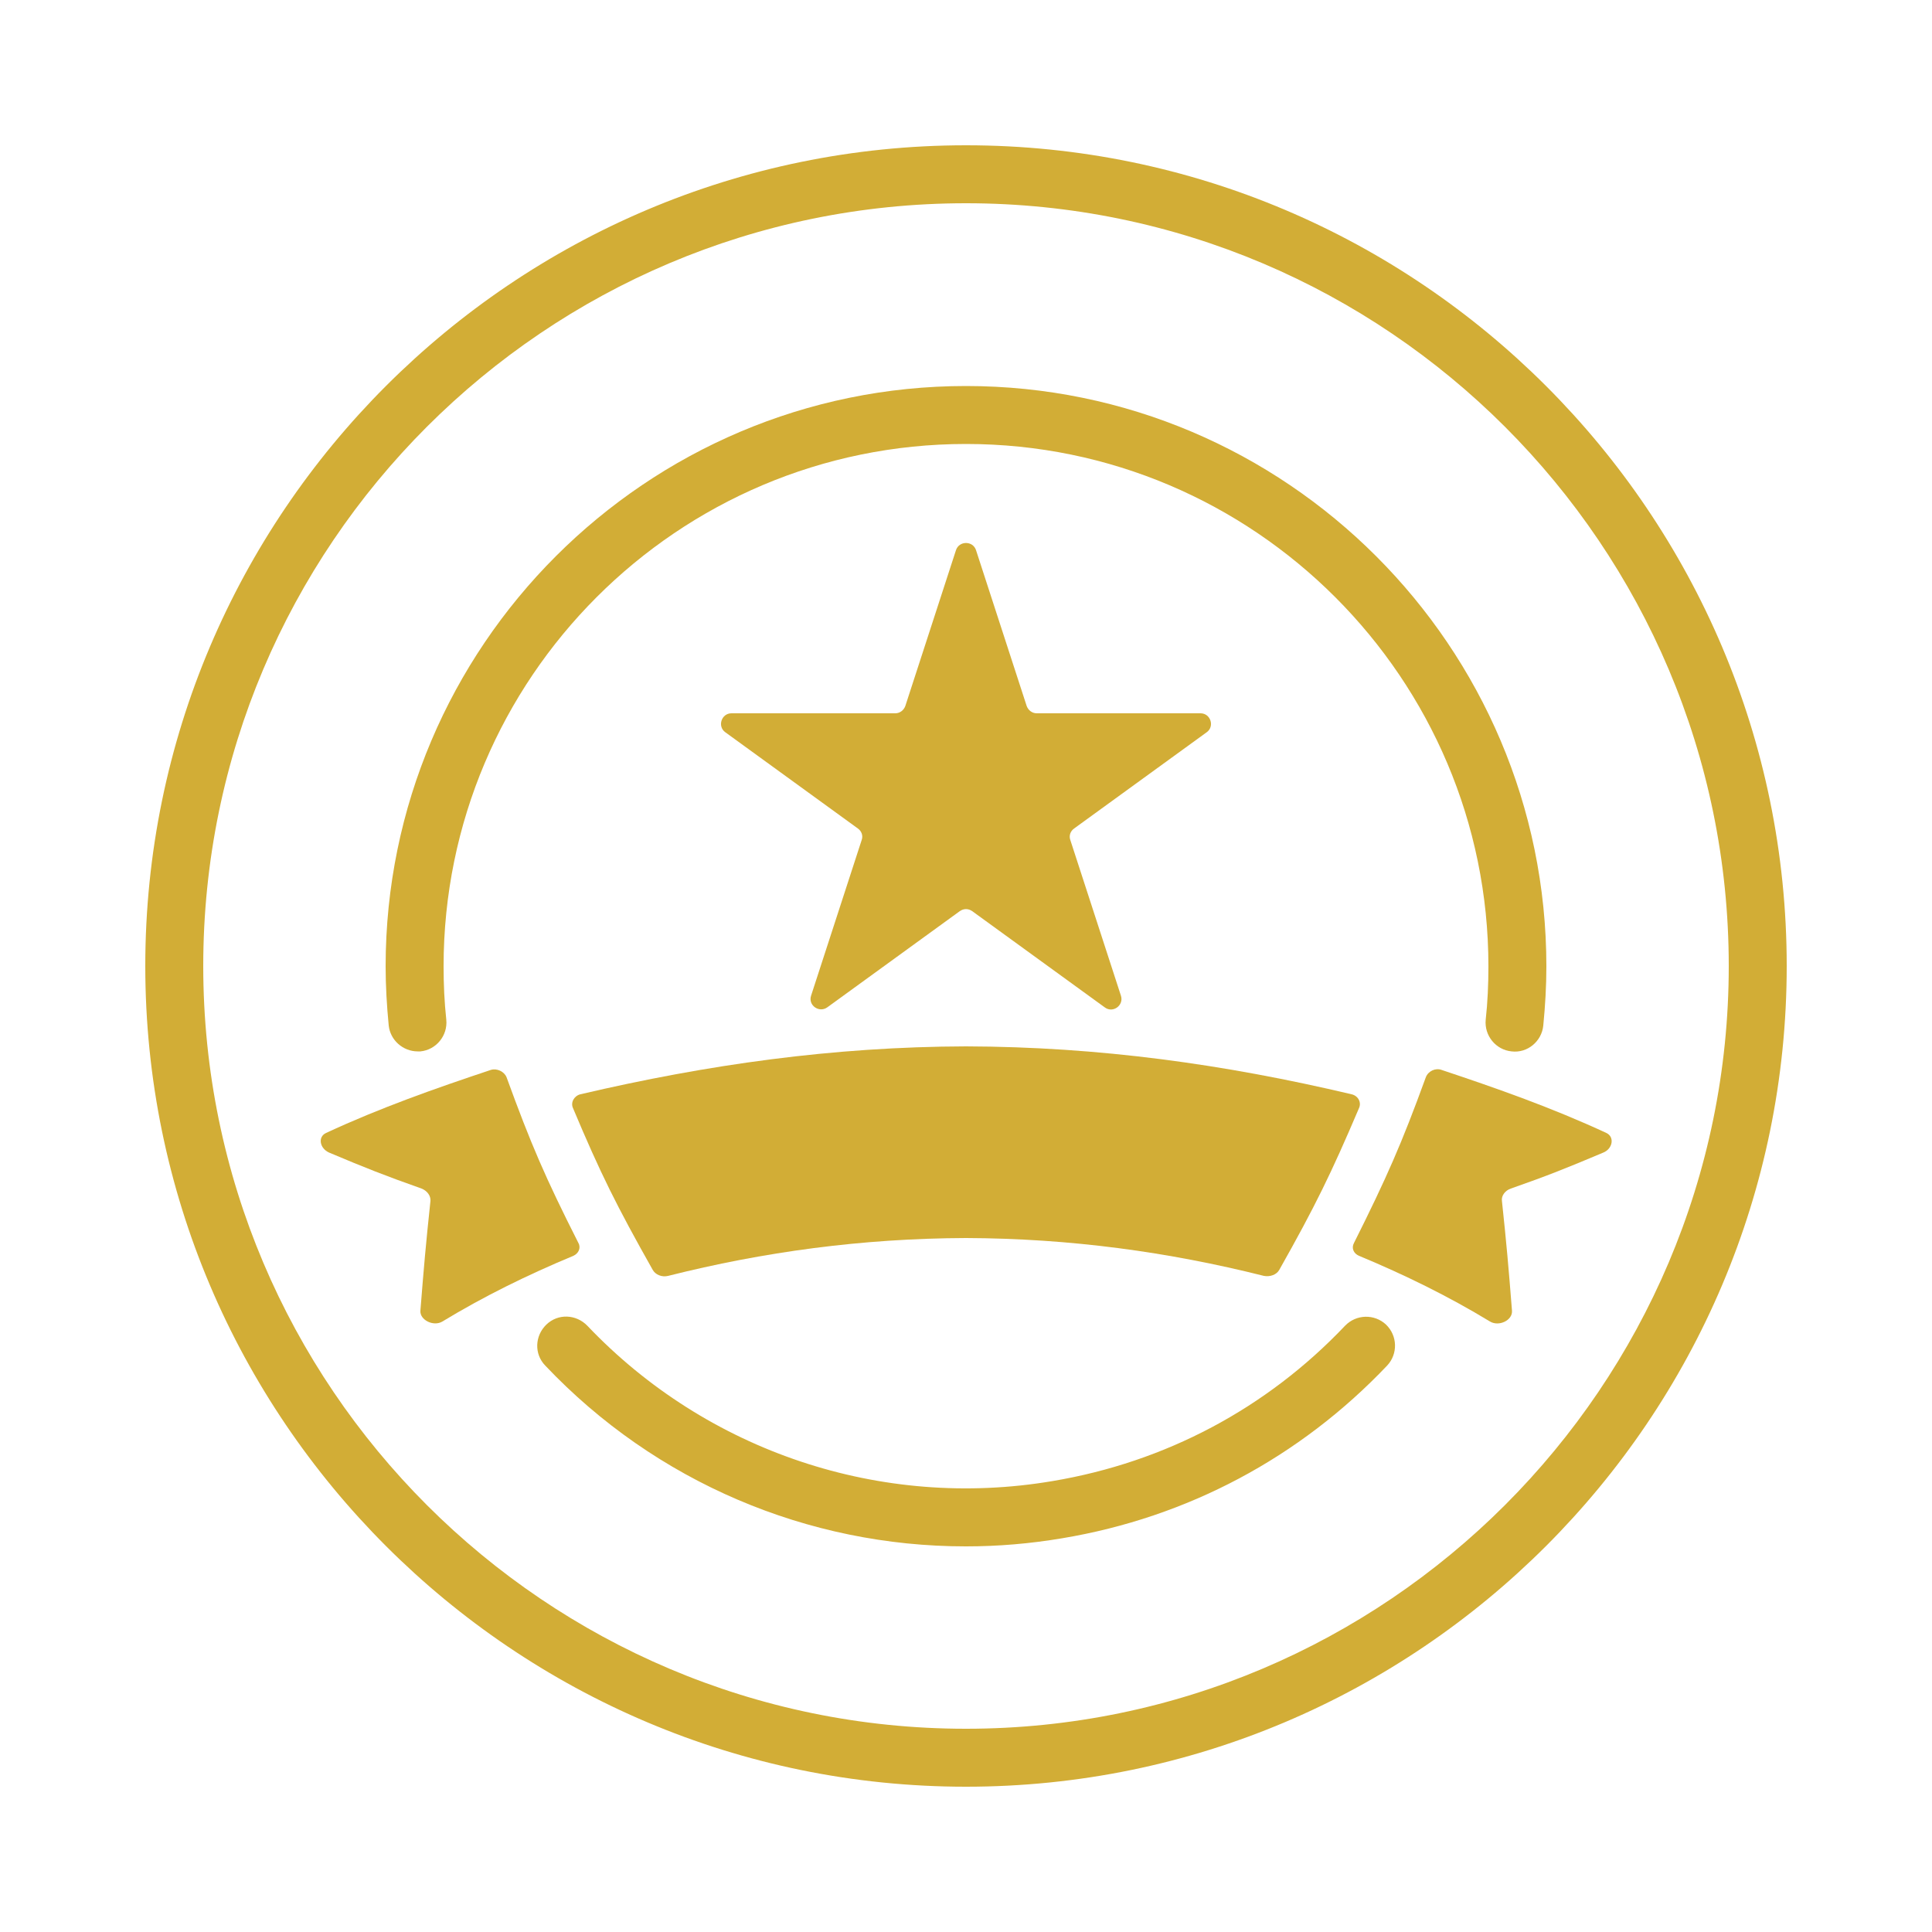
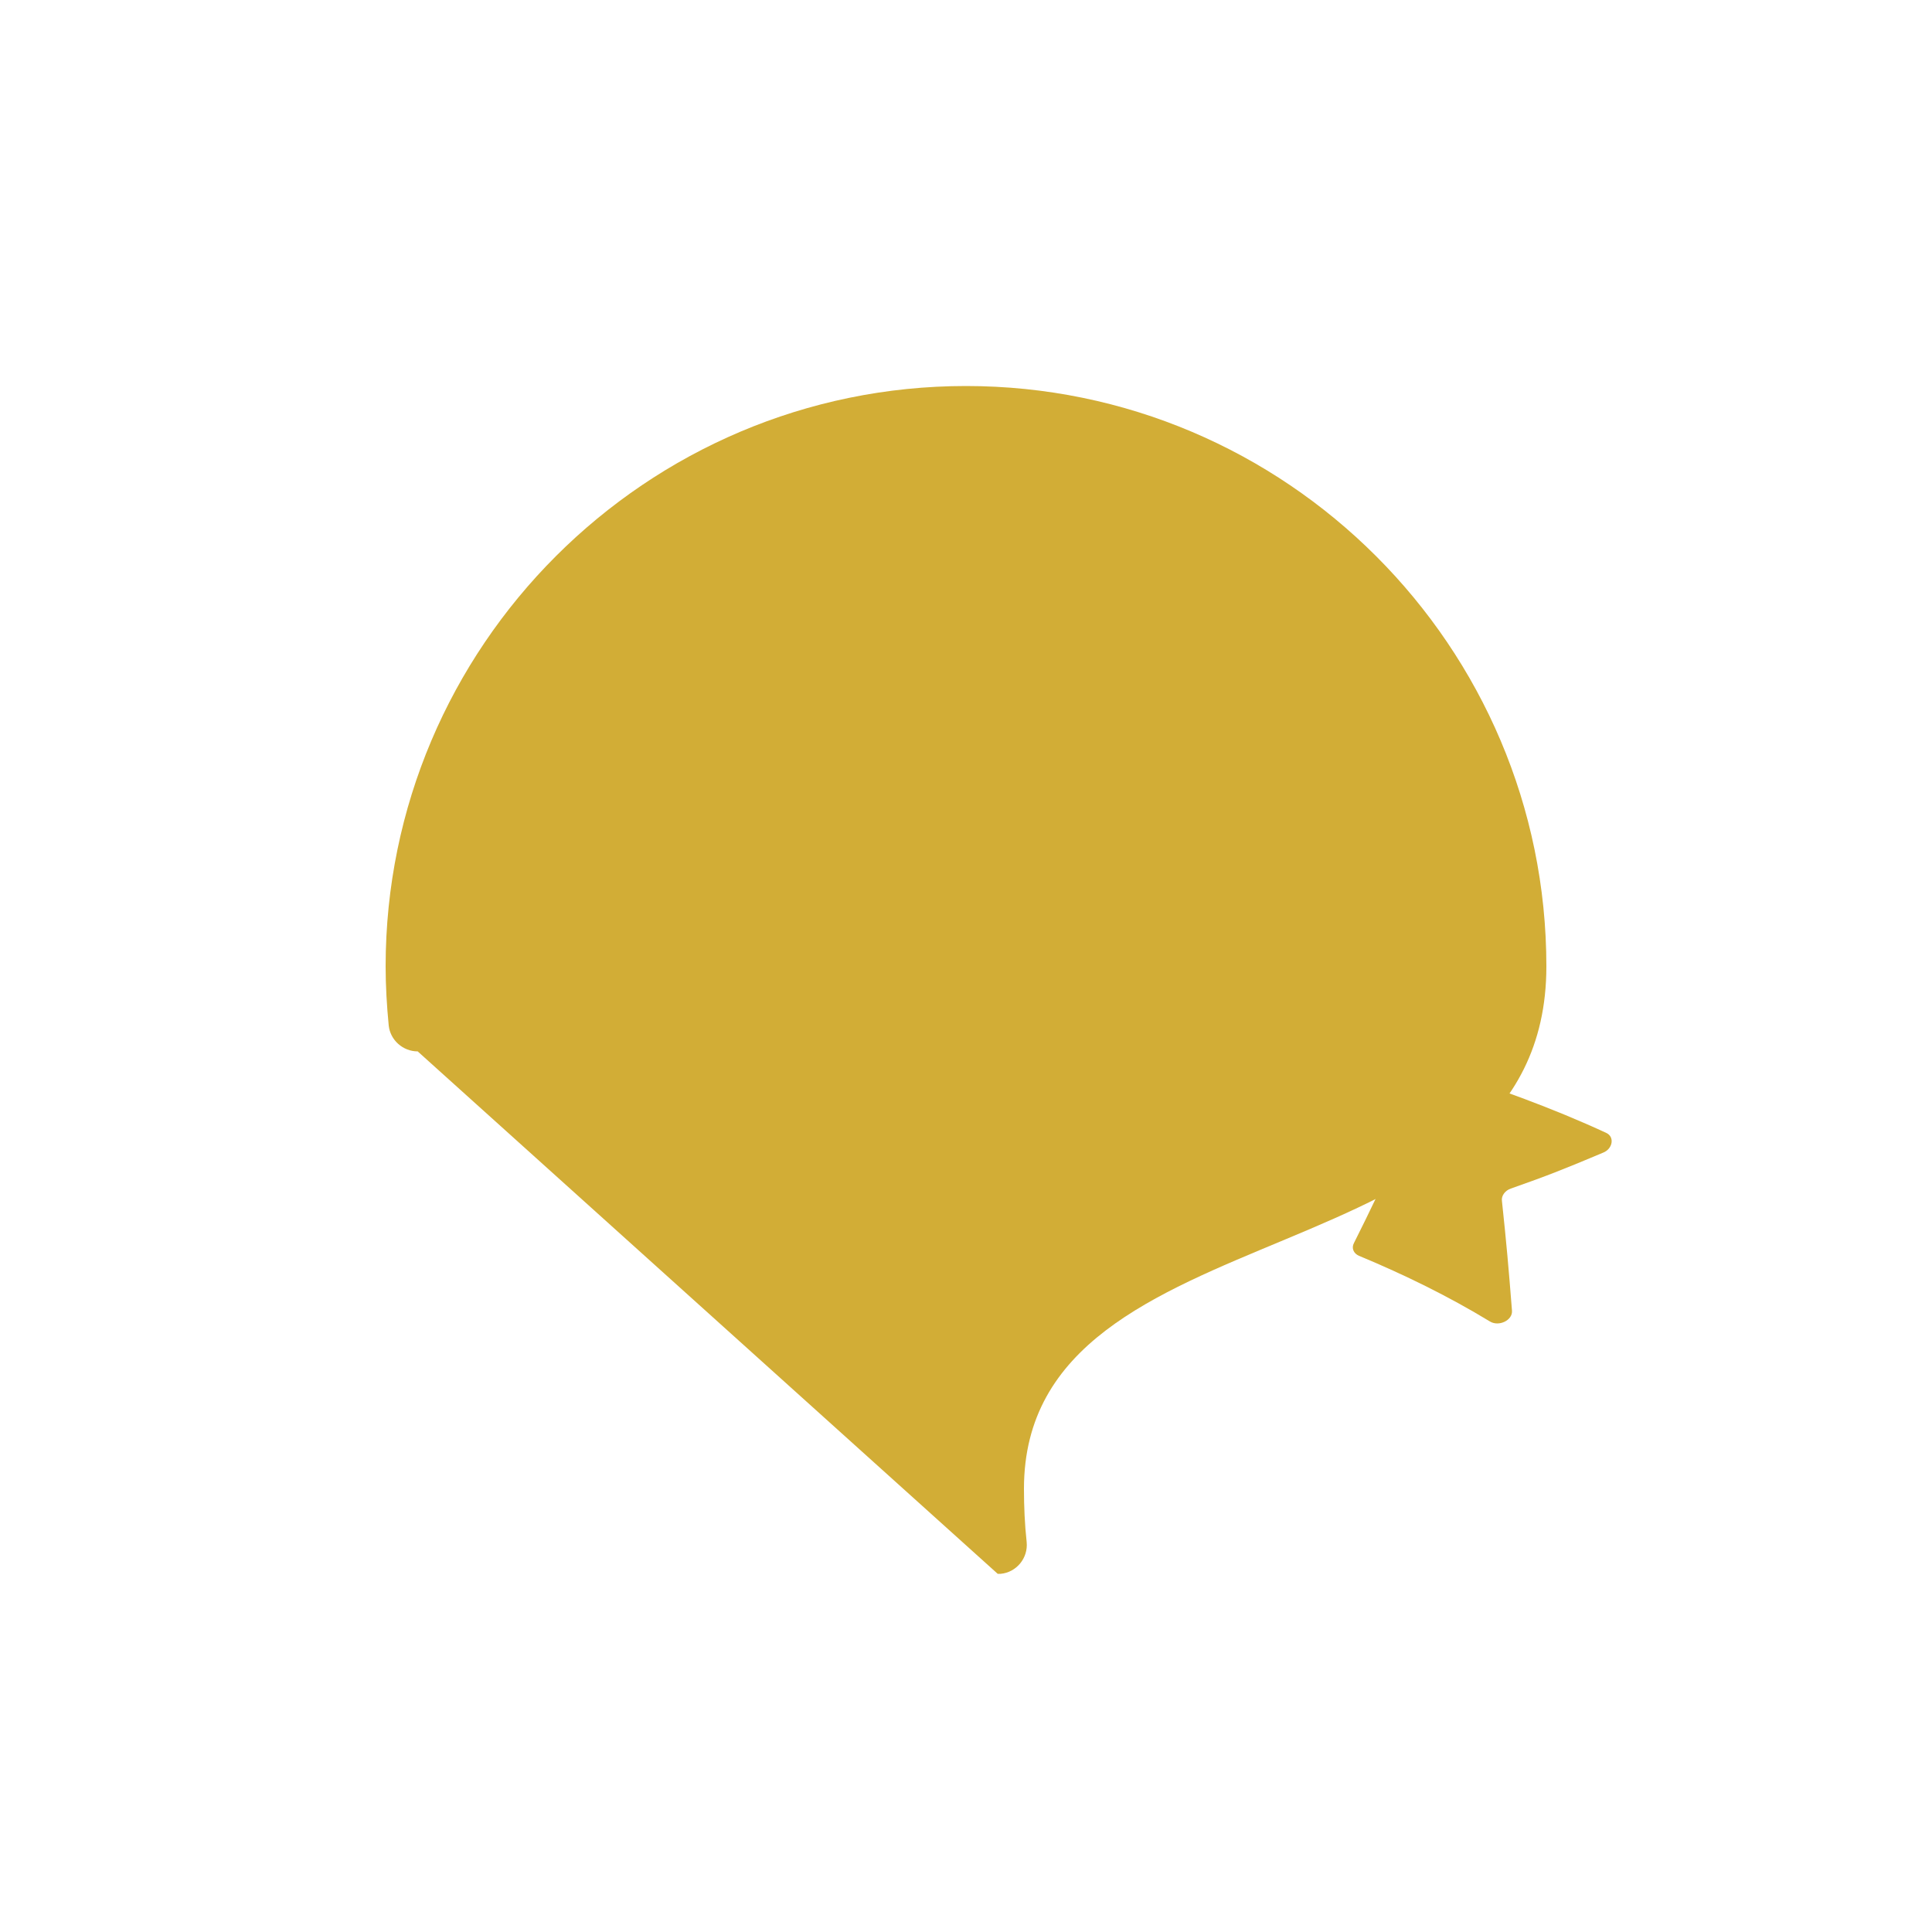
<svg xmlns="http://www.w3.org/2000/svg" id="Ebene_1" data-name="Ebene 1" viewBox="0 0 50 50">
  <defs>
    <style>
      .cls-1 {
        fill: #d2ad36;
      }
    </style>
  </defs>
-   <path class="cls-1" d="M25,46.24c-11.71,0-21.24-9.53-21.24-21.24S13.29,3.76,25,3.76s21.24,9.53,21.24,21.24-9.53,21.24-21.24,21.24ZM25,5.26C14.11,5.26,5.26,14.11,5.26,25s8.86,19.74,19.74,19.74,19.74-8.86,19.74-19.74S35.89,5.26,25,5.26Z" />
-   <path class="cls-1" d="M25.26,14.24l1.31,4.03c.04.11.14.19.26.19h4.24c.26,0,.37.34.16.49l-3.43,2.49c-.1.07-.14.19-.1.3l1.31,4.03c.08.25-.21.46-.42.3l-3.43-2.49c-.1-.07-.22-.07-.32,0l-3.43,2.49c-.21.15-.5-.05-.42-.3l1.31-4.03c.04-.11,0-.23-.1-.3l-3.43-2.49c-.21-.15-.1-.49.16-.49h4.24c.12,0,.22-.08.26-.19l1.31-4.03c.08-.25.44-.25.52,0Z" />
  <g>
-     <path class="cls-1" d="M35.17,28.68c-.72,1.69-1.13,2.53-2.06,4.18-.07.13-.24.19-.4.16-2.47-.62-5.01-.97-7.71-.98-2.7.01-5.25.36-7.71.98-.16.04-.33-.03-.4-.16-.93-1.65-1.35-2.49-2.06-4.18-.07-.15.03-.32.19-.36,3.29-.77,6.54-1.23,9.98-1.24,3.44.01,6.68.46,9.98,1.24.17.04.26.21.19.36Z" />
    <path class="cls-1" d="M41.49,29.83c-.95.4-1.42.59-2.39.93-.15.05-.25.19-.23.32.12,1.13.17,1.7.26,2.84.02.25-.34.42-.57.28-1.07-.65-2.21-1.21-3.39-1.7-.14-.06-.2-.2-.13-.33.85-1.7,1.23-2.56,1.86-4.29.06-.16.25-.25.41-.19,1.44.48,2.86.98,4.26,1.63.22.1.17.41-.08.51Z" />
-     <path class="cls-1" d="M13.11,27.88c.63,1.73,1,2.59,1.86,4.29.07.13,0,.27-.13.33-1.18.49-2.32,1.05-3.39,1.7-.23.14-.59-.04-.57-.28.09-1.14.14-1.71.26-2.84.01-.13-.08-.26-.23-.32-.96-.34-1.44-.53-2.39-.93-.25-.11-.3-.41-.08-.51,1.4-.65,2.82-1.15,4.26-1.63.16-.05.35.04.41.19Z" />
  </g>
-   <path class="cls-1" d="M10.81,27.21c-.38,0-.71-.29-.75-.67-.05-.51-.08-1.03-.08-1.53,0-8.28,6.74-15.02,15.02-15.02s15.02,6.74,15.02,15.02c0,.51-.03,1.02-.08,1.53-.04.41-.41.72-.82.67-.41-.04-.71-.41-.67-.82.05-.45.07-.92.07-1.38,0-7.45-6.06-13.52-13.52-13.52s-13.52,6.06-13.52,13.52c0,.46.02.92.07,1.38.04.41-.26.78-.67.82-.03,0-.05,0-.08,0Z" />
-   <path class="cls-1" d="M24.99,40.02c-4.08,0-8.02-1.66-10.88-4.68-.29-.3-.27-.77.03-1.06.3-.29.77-.27,1.06.03,3.1,3.26,7.61,4.77,12.04,4.02,2.92-.49,5.54-1.88,7.57-4.02.29-.3.76-.31,1.06-.03.3.29.31.76.03,1.06-2.26,2.38-5.17,3.93-8.41,4.47-.83.14-1.66.21-2.49.21Z" />
+   <path class="cls-1" d="M10.81,27.21c-.38,0-.71-.29-.75-.67-.05-.51-.08-1.03-.08-1.53,0-8.28,6.74-15.02,15.02-15.02s15.02,6.74,15.02,15.02s-13.52,6.06-13.52,13.52c0,.46.02.92.07,1.38.04.41-.26.78-.67.82-.03,0-.05,0-.08,0Z" />
</svg>